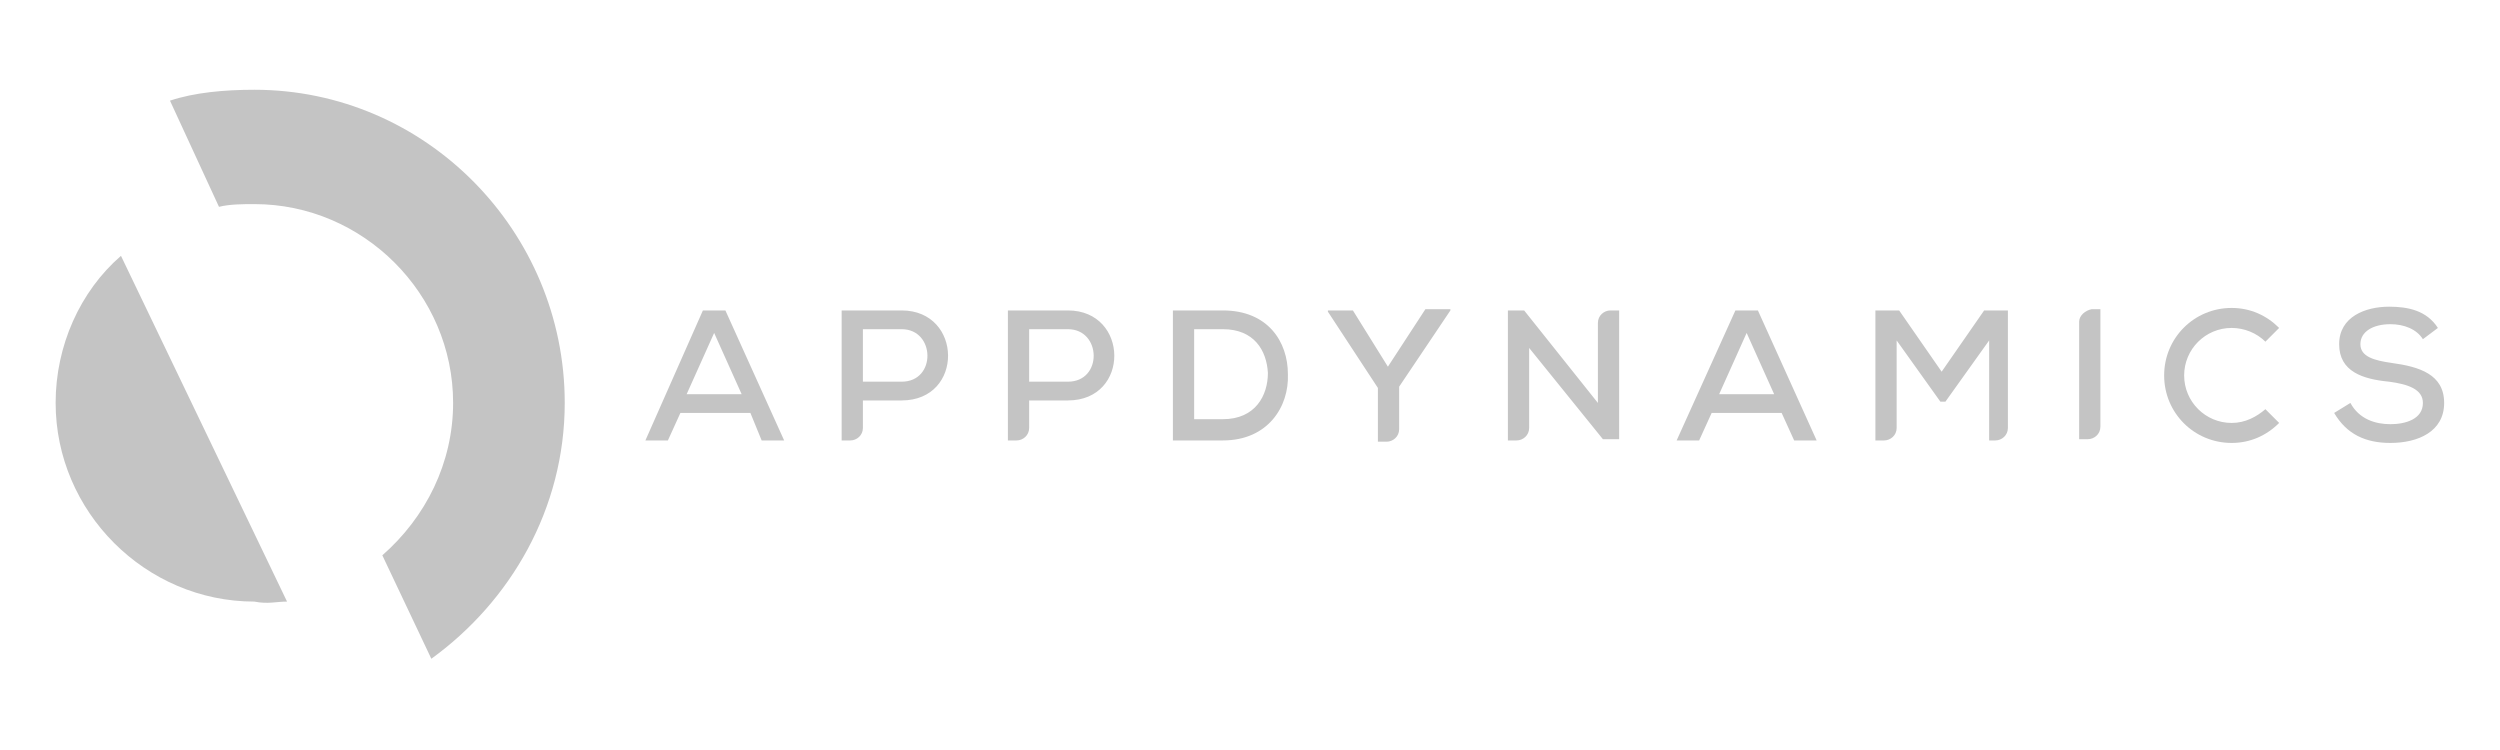
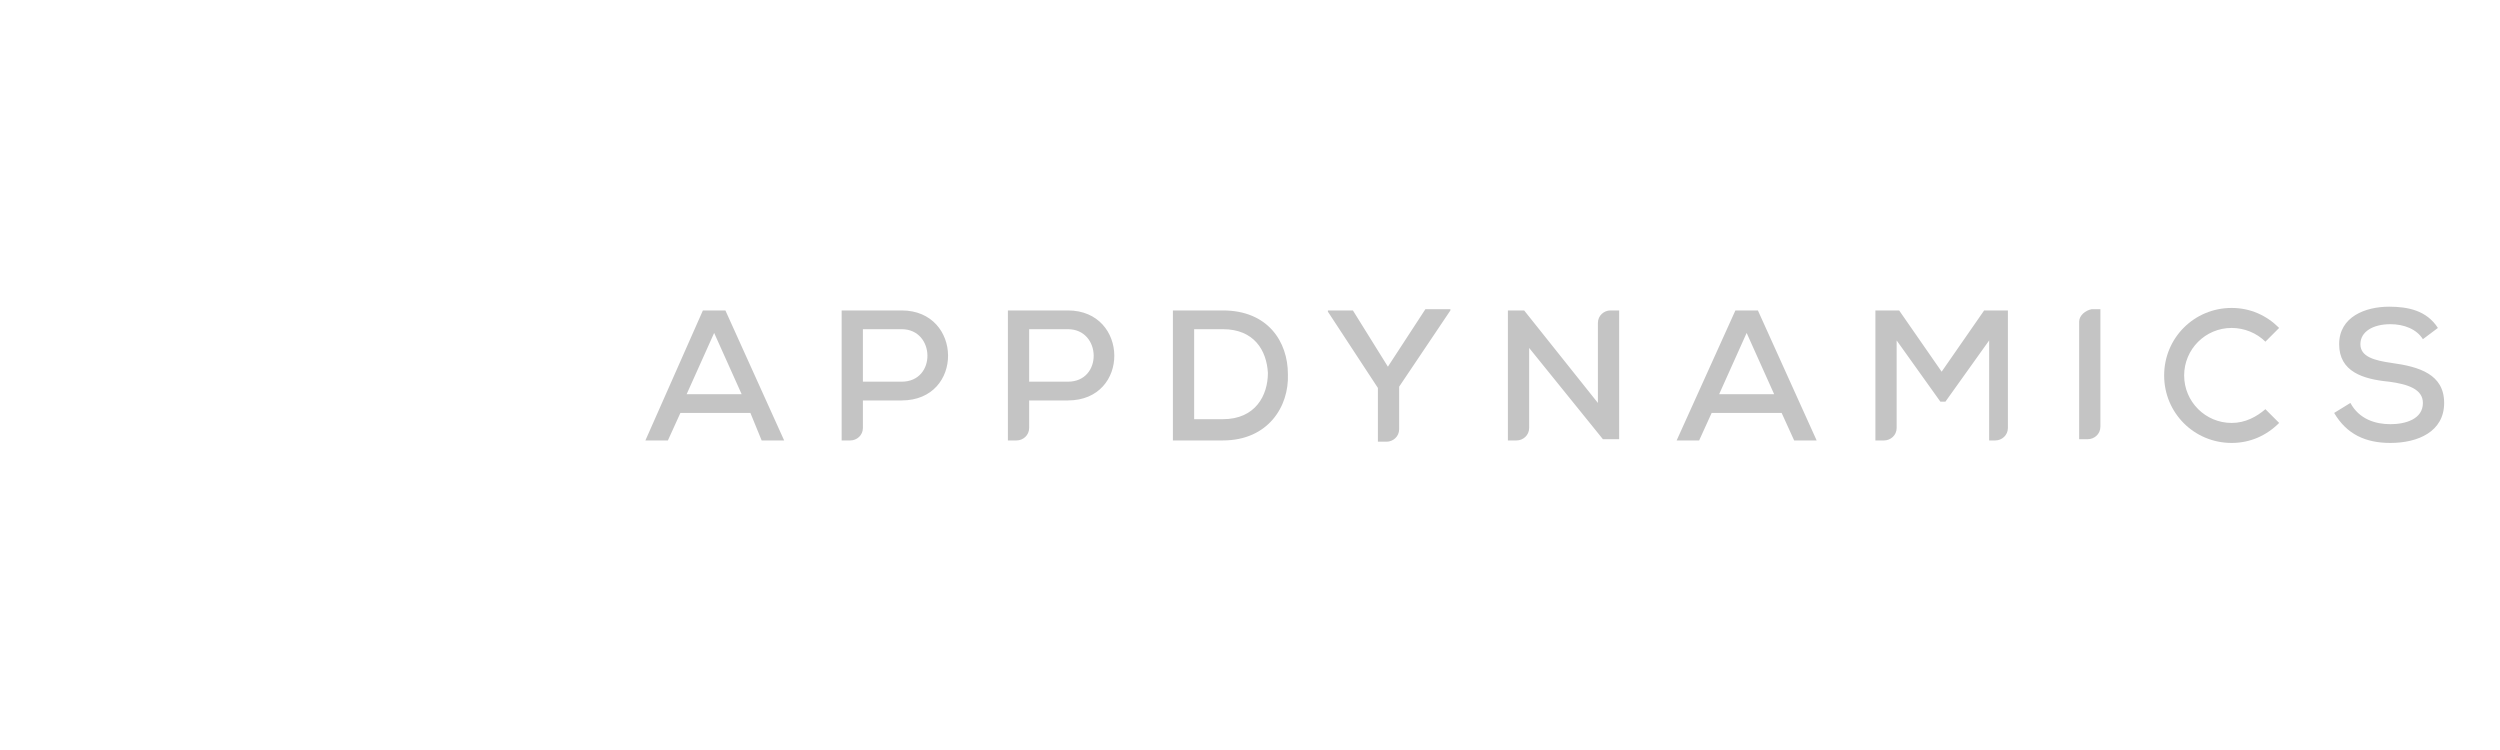
<svg xmlns="http://www.w3.org/2000/svg" version="1.1" id="Layer_1" x="0px" y="0px" viewBox="0 0 200 60" style="enable-background:new 0 0 200 60;" xml:space="preserve">
  <style type="text/css">
	.st0{fill:#C4C4C4;}
</style>
  <g>
    <g transform="translate(.832 1.935)">
      <path class="st0" d="M194.2,24.3c-0.9-1.4-2.4-1.7-3.9-1.7c-1.9,0-4,0.8-4,3c0,2.2,1.9,2.8,4,3c1.5,0.2,2.7,0.6,2.7,1.7    c0,1.3-1.4,1.7-2.6,1.7c-1.2,0-2.5-0.4-3.2-1.7l-1.3,0.8c1,1.7,2.5,2.4,4.5,2.4c2.2,0,4.3-0.9,4.3-3.2c0-2.3-2-2.9-4.2-3.2    c-1.4-0.2-2.5-0.5-2.5-1.5c0-1,1-1.6,2.4-1.6c1.1,0,2.1,0.4,2.6,1.2L194.2,24.3z M158.1,33.3h0.7c0.5,0,1-0.4,1-1v-9.4h-1.9    l-3.4,4.9l-3.4-4.9h-1.9v10.4h0.7c0.5,0,1-0.4,1-1v-7l3.5,4.9h0.4l3.5-4.9V33.3z M141.1,29.6h-4.4l2.2-4.9L141.1,29.6z     M142.7,33.3h1.8l-4.7-10.4H138l-4.7,10.4h1.8l1-2.2h5.6L142.7,33.3z M121.1,22.9h-1.3v10.4h0.7c0.5,0,1-0.4,1-1v-6.4l5.9,7.3h1.3    V22.9H128c-0.5,0-1,0.4-1,1v6.4L121.1,22.9z M107.4,22.9h-2v0.1l4,6.1v4.3h0.7c0.5,0,1-0.4,1-1V29l4.1-6.1v-0.1h-2l-3,4.6    L107.4,22.9z M94.7,24.4H97c2.5,0,3.5,1.7,3.6,3.5c0,1.8-1,3.7-3.6,3.7h-2.3V24.4z M93,22.9v10.4h4c3.6,0,5.3-2.7,5.2-5.3    c0-2.6-1.6-5.1-5.2-5.1L93,22.9L93,22.9z M84.6,30.1c5,0,4.9-7.2,0-7.2c-1.6,0-3.2,0-4.8,0v10.4h0.7c0.5,0,1-0.4,1-1v-2.2H84.6z     M81.5,24.4h3.1c2.7,0,2.8,4.2,0,4.2h-3.1V24.4z M71.3,30.1c5,0,4.9-7.2,0-7.2c-1.6,0-3.2,0-4.8,0v10.4h0.7c0.5,0,1-0.4,1-1v-2.2    H71.3z M68.2,24.4h3.1c2.7,0,2.8,4.2,0,4.2h-3.1V24.4z M58.5,29.6h-4.4l2.2-4.9L58.5,29.6z M60.1,33.3h1.8l-4.7-10.4h-1.8    l-4.6,10.4h1.8l1-2.2h5.6L60.1,33.3z" />
      <path class="st0" d="M165.5,23.8v9.4h0.7c0.5,0,1-0.4,1-1v-9.4h-0.7C166,22.9,165.5,23.3,165.5,23.8" />
      <path class="st0" d="M177.7,31.9c-2.1,0-3.8-1.7-3.8-3.8s1.7-3.8,3.8-3.8c1,0,2,0.4,2.7,1.1l1.1-1.1c-1-1-2.3-1.6-3.8-1.6    c-3,0-5.4,2.4-5.4,5.4c0,3,2.4,5.4,5.4,5.4c1.5,0,2.8-0.6,3.8-1.6l-1.1-1.1C179.7,31.4,178.8,31.9,177.7,31.9" />
    </g>
    <g transform="matrix(2.178 0 0 2.178 -25.606 -31.152)">
-       <path class="st0" d="M22.3,36.4l-6.1-12.7c-1.5,1.3-2.4,3.3-2.4,5.4c0,4,3.3,7.3,7.3,7.3C21.6,36.5,21.9,36.4,22.3,36.4" />
-       <path class="st0" d="M19.8,21.9c0.4-0.1,0.9-0.1,1.3-0.1c4,0,7.3,3.3,7.3,7.3c0,2.2-1,4.2-2.6,5.6l1.8,3.8    c2.9-2.1,4.9-5.5,4.9-9.4c0-6.3-5.1-11.5-11.4-11.5c-1.1,0-2.2,0.1-3.1,0.4L19.8,21.9z" />
-     </g>
+       </g>
  </g>
</svg>